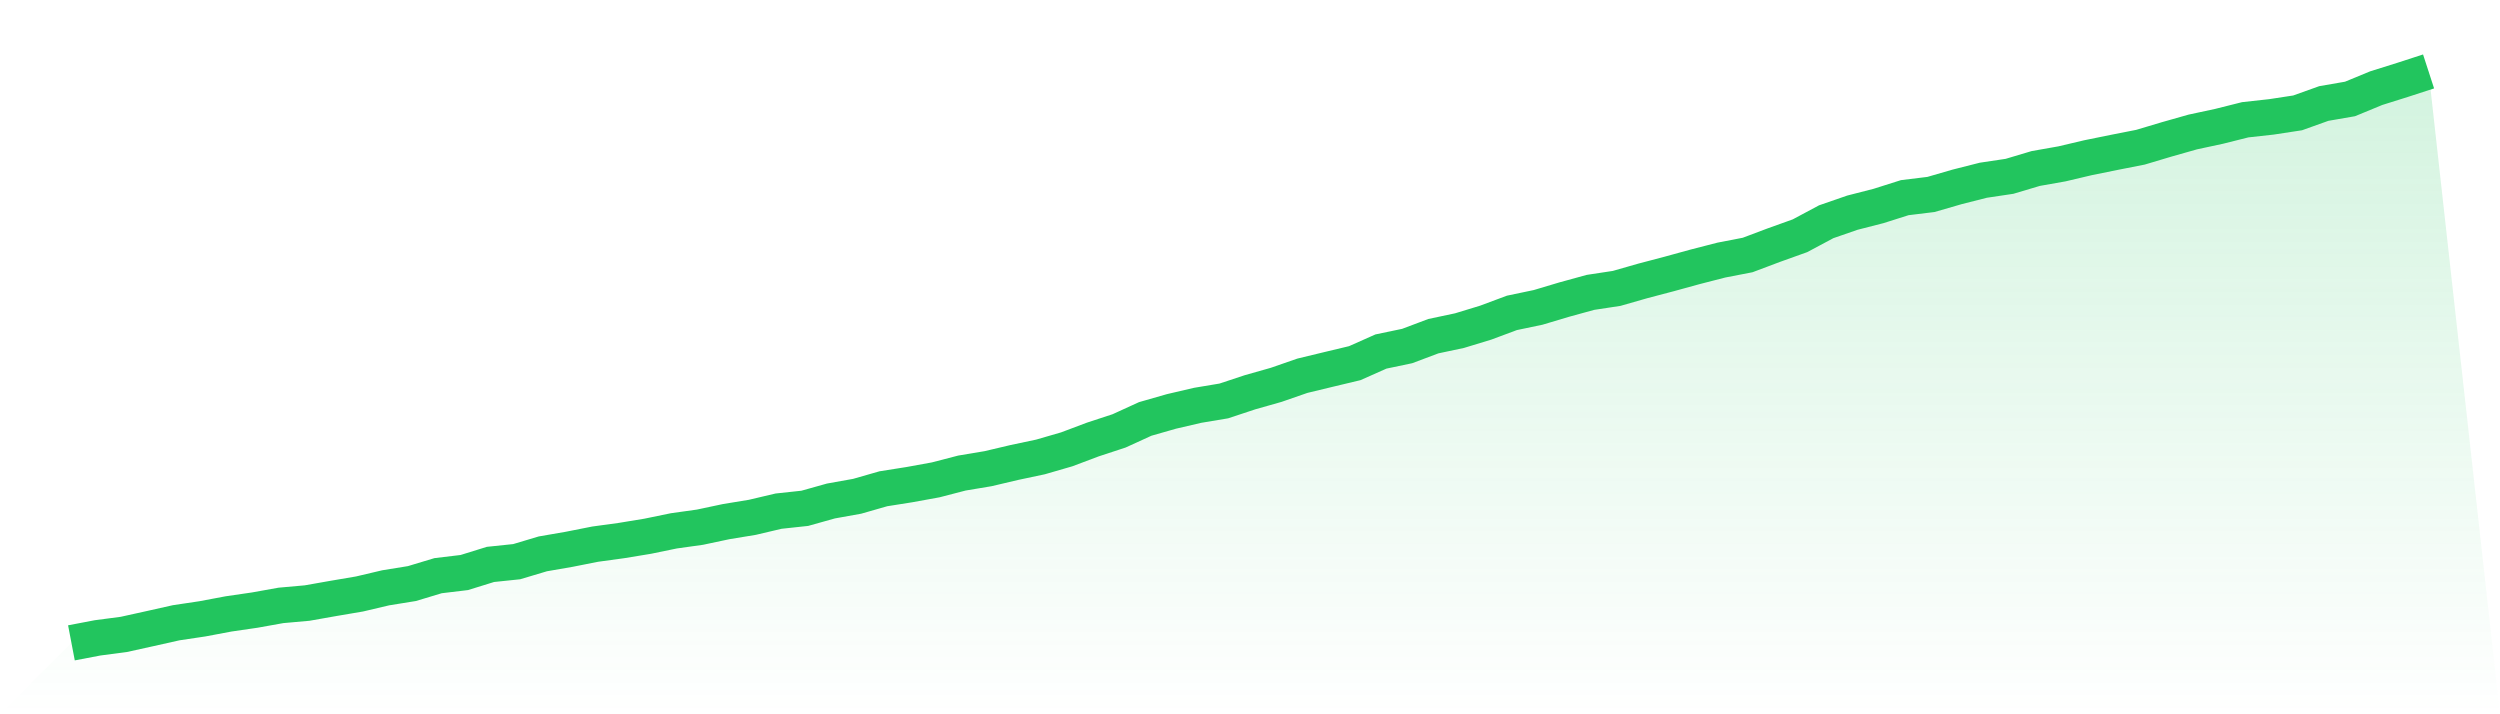
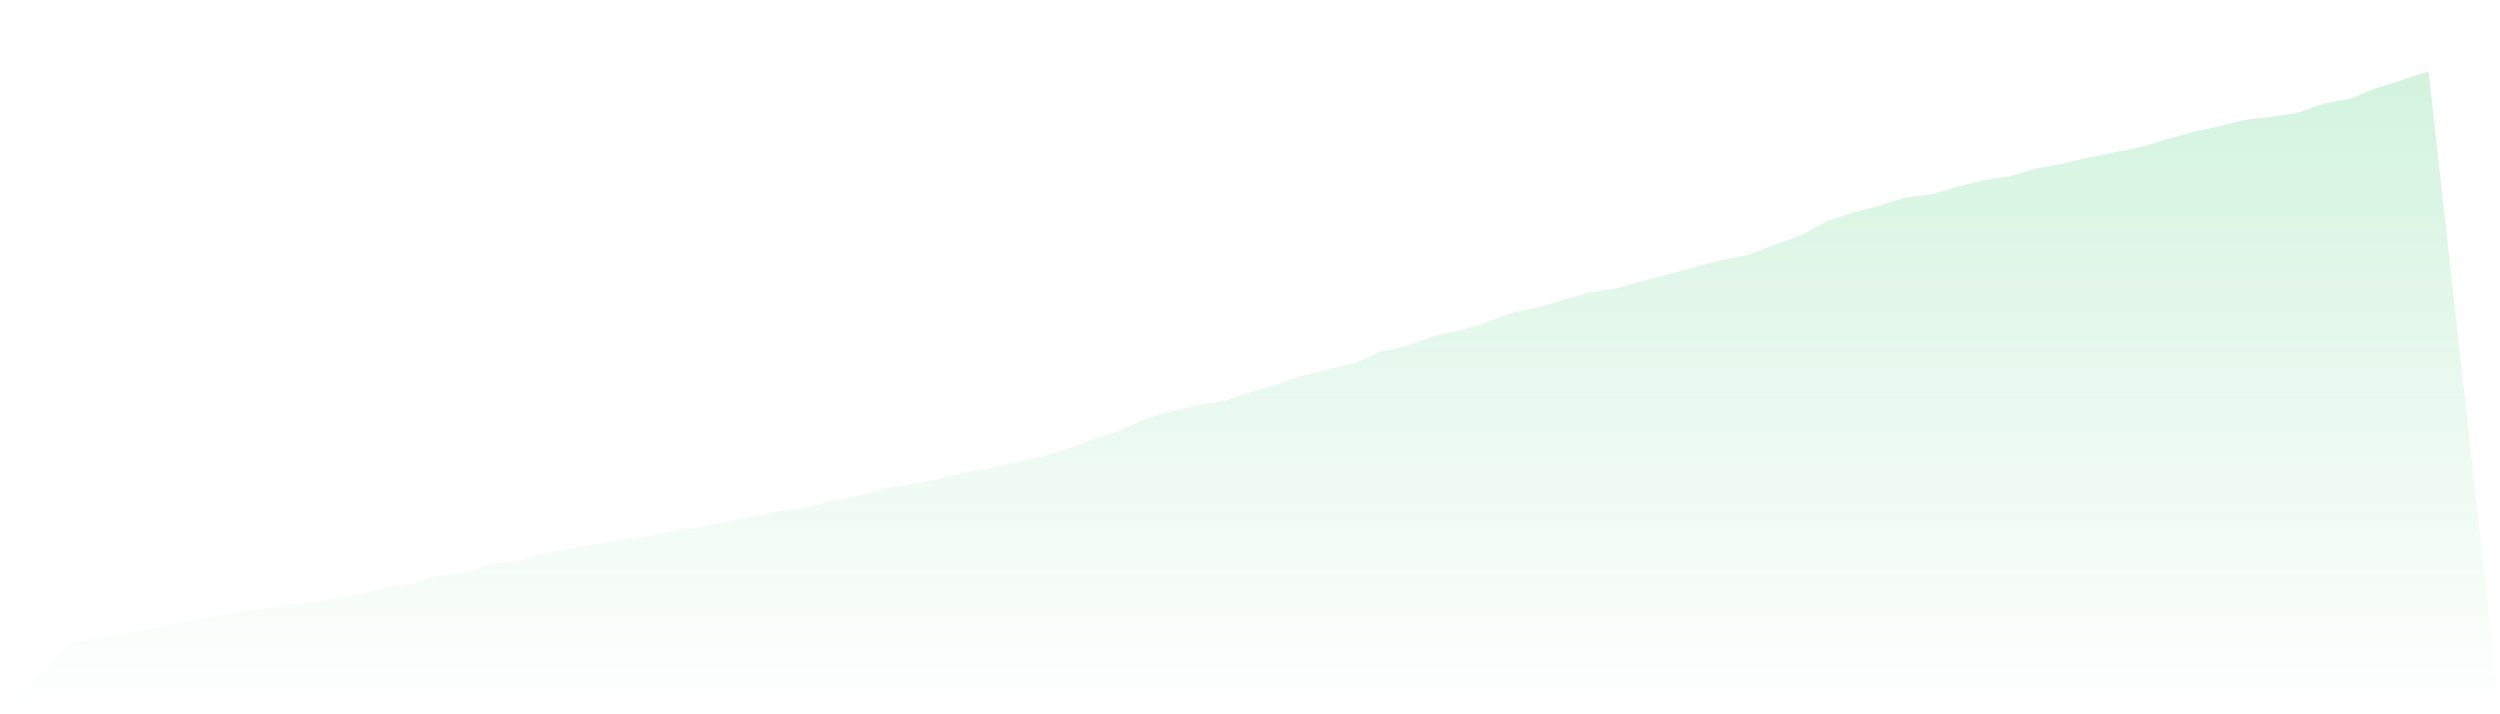
<svg xmlns="http://www.w3.org/2000/svg" viewBox="0 0 140 40">
  <defs>
    <linearGradient id="gradient" x1="0" x2="0" y1="0" y2="1">
      <stop offset="0%" stop-color="#22c55e" stop-opacity="0.2" />
      <stop offset="100%" stop-color="#22c55e" stop-opacity="0" />
    </linearGradient>
  </defs>
  <path d="M4,36 L4,36 L5.467,35.72 L6.933,35.527 L8.4,35.203 L9.867,34.874 L11.333,34.655 L12.8,34.379 L14.267,34.165 L15.733,33.902 L17.2,33.771 L18.667,33.512 L20.133,33.263 L21.6,32.917 L23.067,32.68 L24.533,32.238 L26,32.062 L27.467,31.607 L28.933,31.454 L30.4,31.016 L31.867,30.762 L33.333,30.472 L34.8,30.271 L36.267,30.03 L37.733,29.728 L39.2,29.522 L40.667,29.211 L42.133,28.97 L43.6,28.624 L45.067,28.466 L46.533,28.055 L48,27.792 L49.467,27.371 L50.933,27.139 L52.4,26.872 L53.867,26.491 L55.333,26.246 L56.8,25.9 L58.267,25.589 L59.733,25.164 L61.2,24.612 L62.667,24.13 L64.133,23.46 L65.6,23.04 L67.067,22.698 L68.533,22.453 L70,21.967 L71.467,21.551 L72.933,21.042 L74.4,20.688 L75.867,20.337 L77.333,19.685 L78.8,19.378 L80.267,18.826 L81.733,18.515 L83.2,18.068 L84.667,17.521 L86.133,17.214 L87.6,16.776 L89.067,16.373 L90.533,16.15 L92,15.73 L93.467,15.344 L94.933,14.941 L96.4,14.564 L97.867,14.28 L99.333,13.728 L100.8,13.202 L102.267,12.418 L103.733,11.91 L105.2,11.534 L106.667,11.069 L108.133,10.89 L109.6,10.465 L111.067,10.093 L112.533,9.874 L114,9.436 L115.467,9.177 L116.933,8.831 L118.4,8.533 L119.867,8.244 L121.333,7.806 L122.8,7.39 L124.267,7.075 L125.733,6.707 L127.2,6.545 L128.667,6.321 L130.133,5.796 L131.6,5.542 L133.067,4.937 L134.533,4.477 L136,4 L140,40 L0,40 z" fill="url(#gradient)" />
-   <path d="M4,36 L4,36 L5.467,35.72 L6.933,35.527 L8.4,35.203 L9.867,34.874 L11.333,34.655 L12.8,34.379 L14.267,34.165 L15.733,33.902 L17.2,33.771 L18.667,33.512 L20.133,33.263 L21.6,32.917 L23.067,32.68 L24.533,32.238 L26,32.062 L27.467,31.607 L28.933,31.454 L30.4,31.016 L31.867,30.762 L33.333,30.472 L34.8,30.271 L36.267,30.03 L37.733,29.728 L39.2,29.522 L40.667,29.211 L42.133,28.97 L43.6,28.624 L45.067,28.466 L46.533,28.055 L48,27.792 L49.467,27.371 L50.933,27.139 L52.4,26.872 L53.867,26.491 L55.333,26.246 L56.8,25.9 L58.267,25.589 L59.733,25.164 L61.2,24.612 L62.667,24.13 L64.133,23.46 L65.6,23.04 L67.067,22.698 L68.533,22.453 L70,21.967 L71.467,21.551 L72.933,21.042 L74.4,20.688 L75.867,20.337 L77.333,19.685 L78.8,19.378 L80.267,18.826 L81.733,18.515 L83.2,18.068 L84.667,17.521 L86.133,17.214 L87.6,16.776 L89.067,16.373 L90.533,16.15 L92,15.73 L93.467,15.344 L94.933,14.941 L96.4,14.564 L97.867,14.28 L99.333,13.728 L100.8,13.202 L102.267,12.418 L103.733,11.91 L105.2,11.534 L106.667,11.069 L108.133,10.89 L109.6,10.465 L111.067,10.093 L112.533,9.874 L114,9.436 L115.467,9.177 L116.933,8.831 L118.4,8.533 L119.867,8.244 L121.333,7.806 L122.8,7.39 L124.267,7.075 L125.733,6.707 L127.2,6.545 L128.667,6.321 L130.133,5.796 L131.6,5.542 L133.067,4.937 L134.533,4.477 L136,4" fill="none" stroke="#22c55e" stroke-width="2" />
</svg>